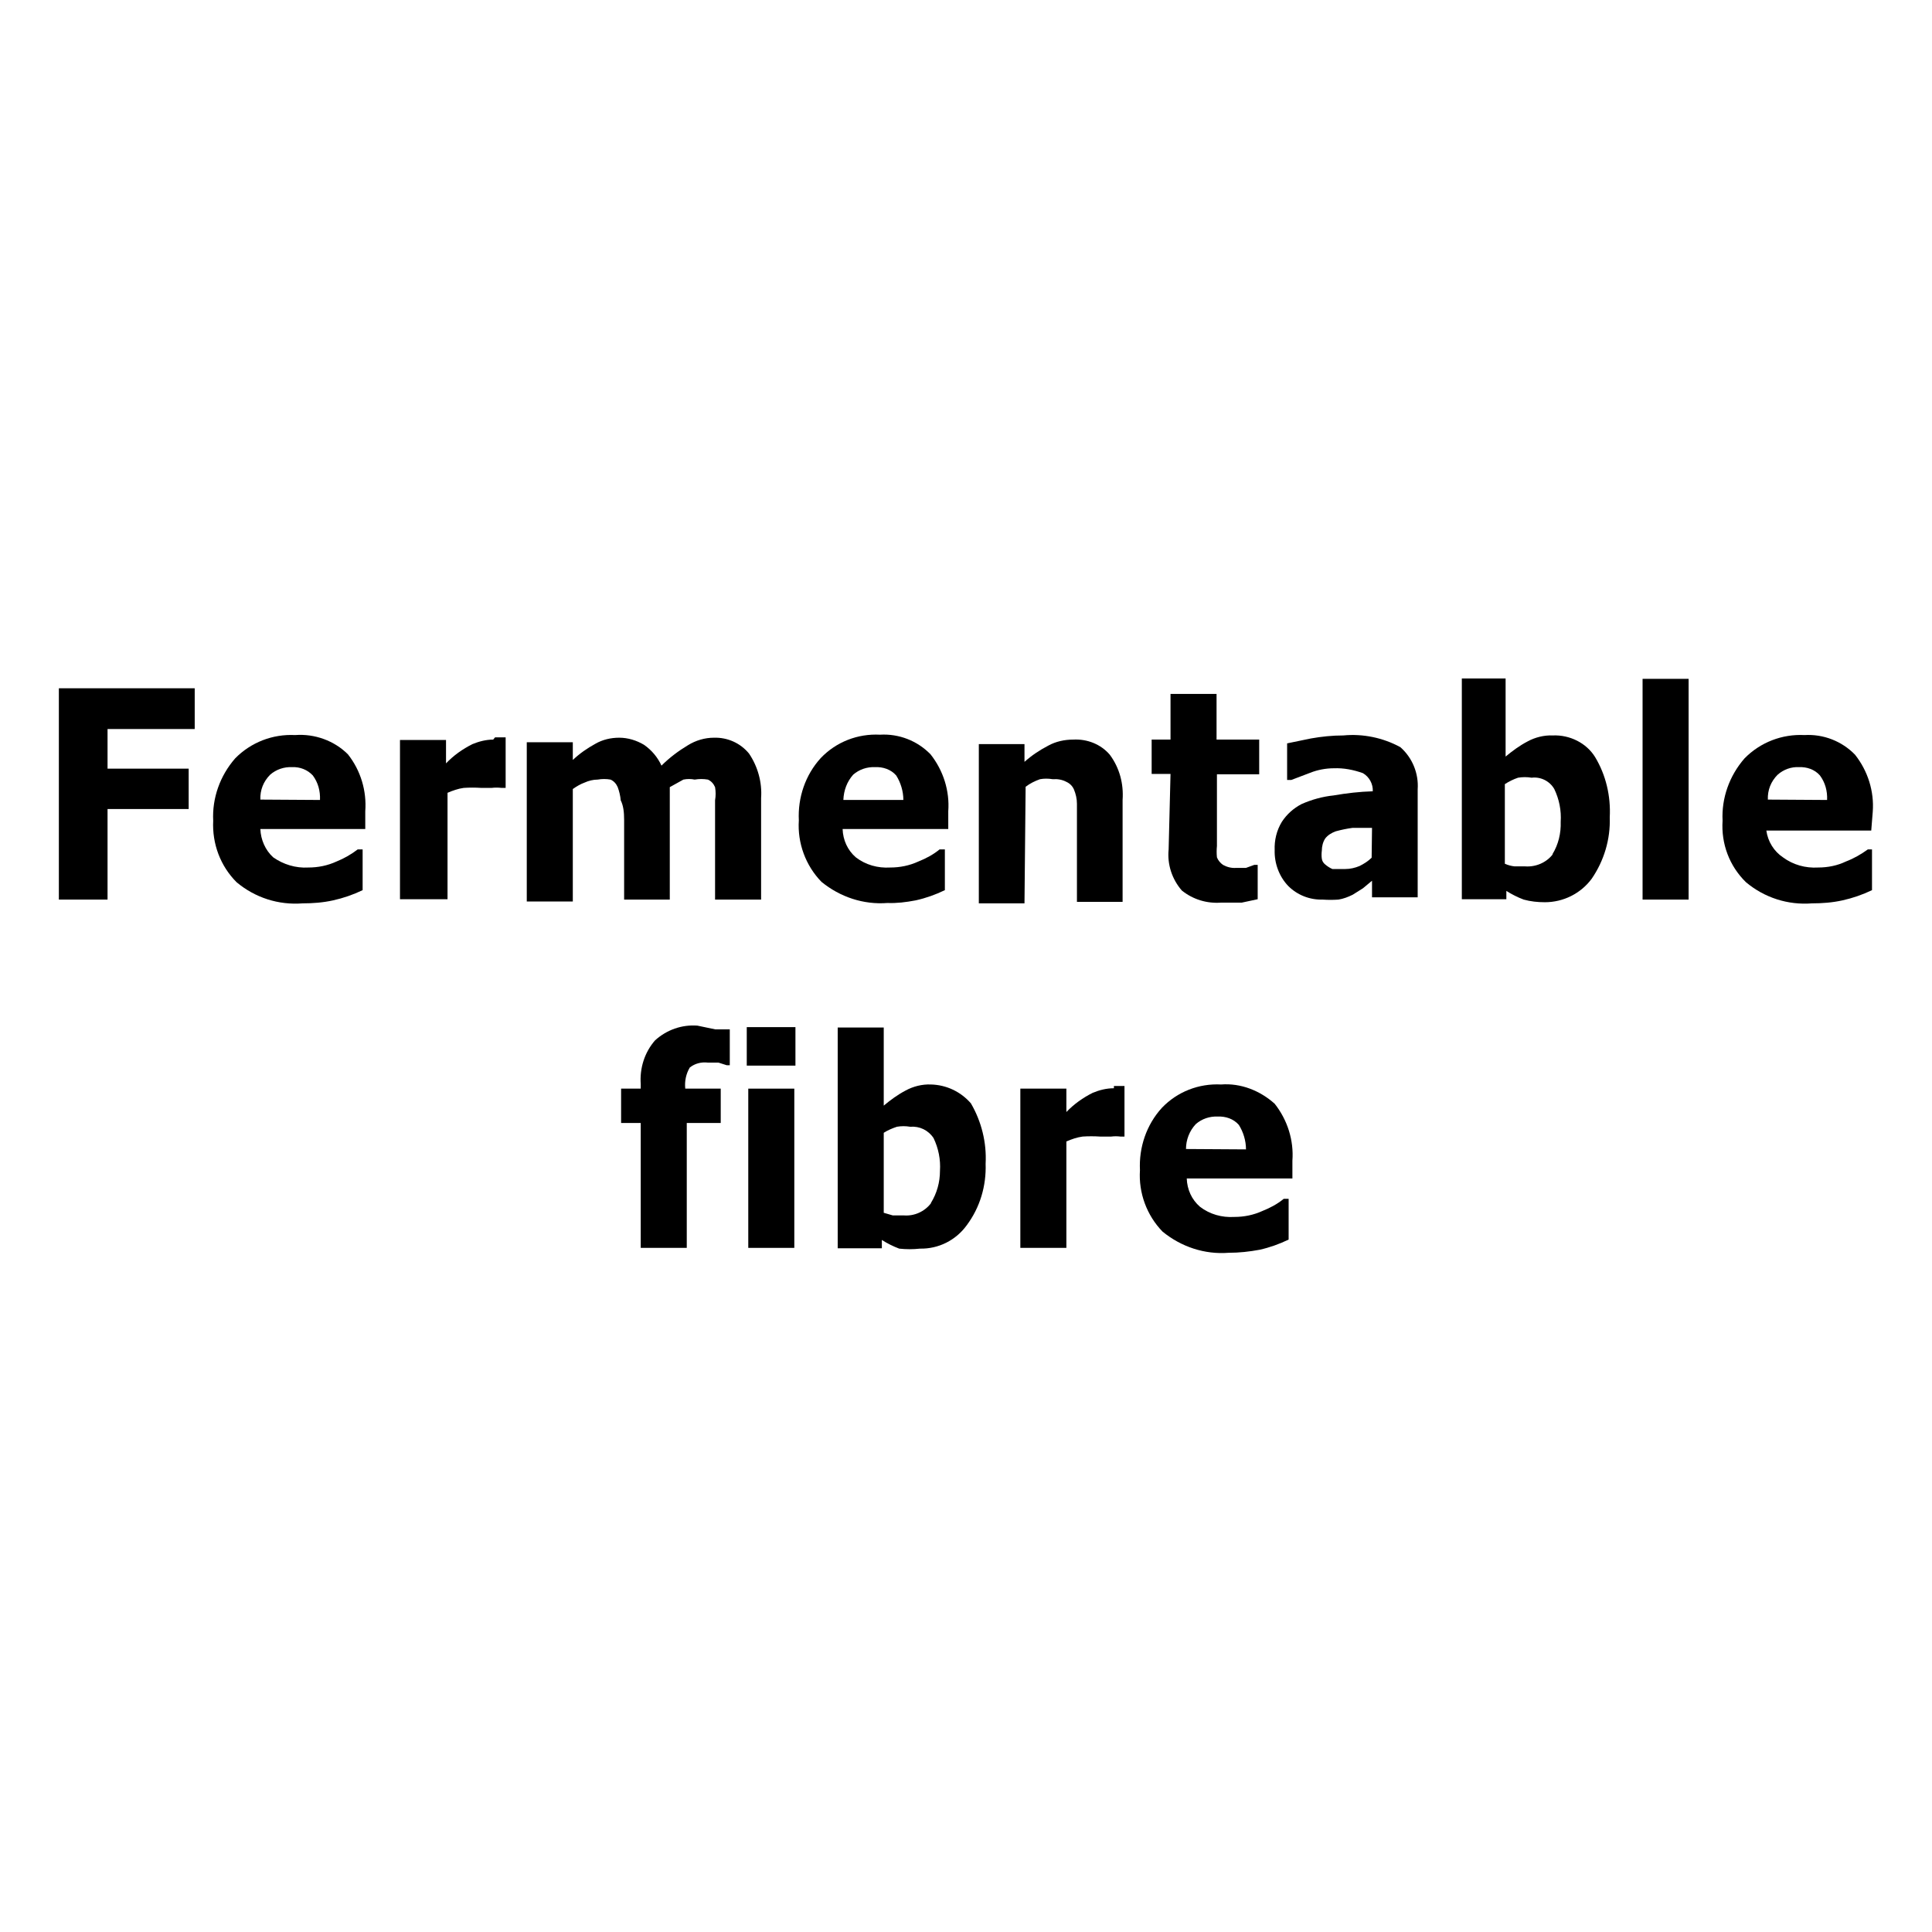
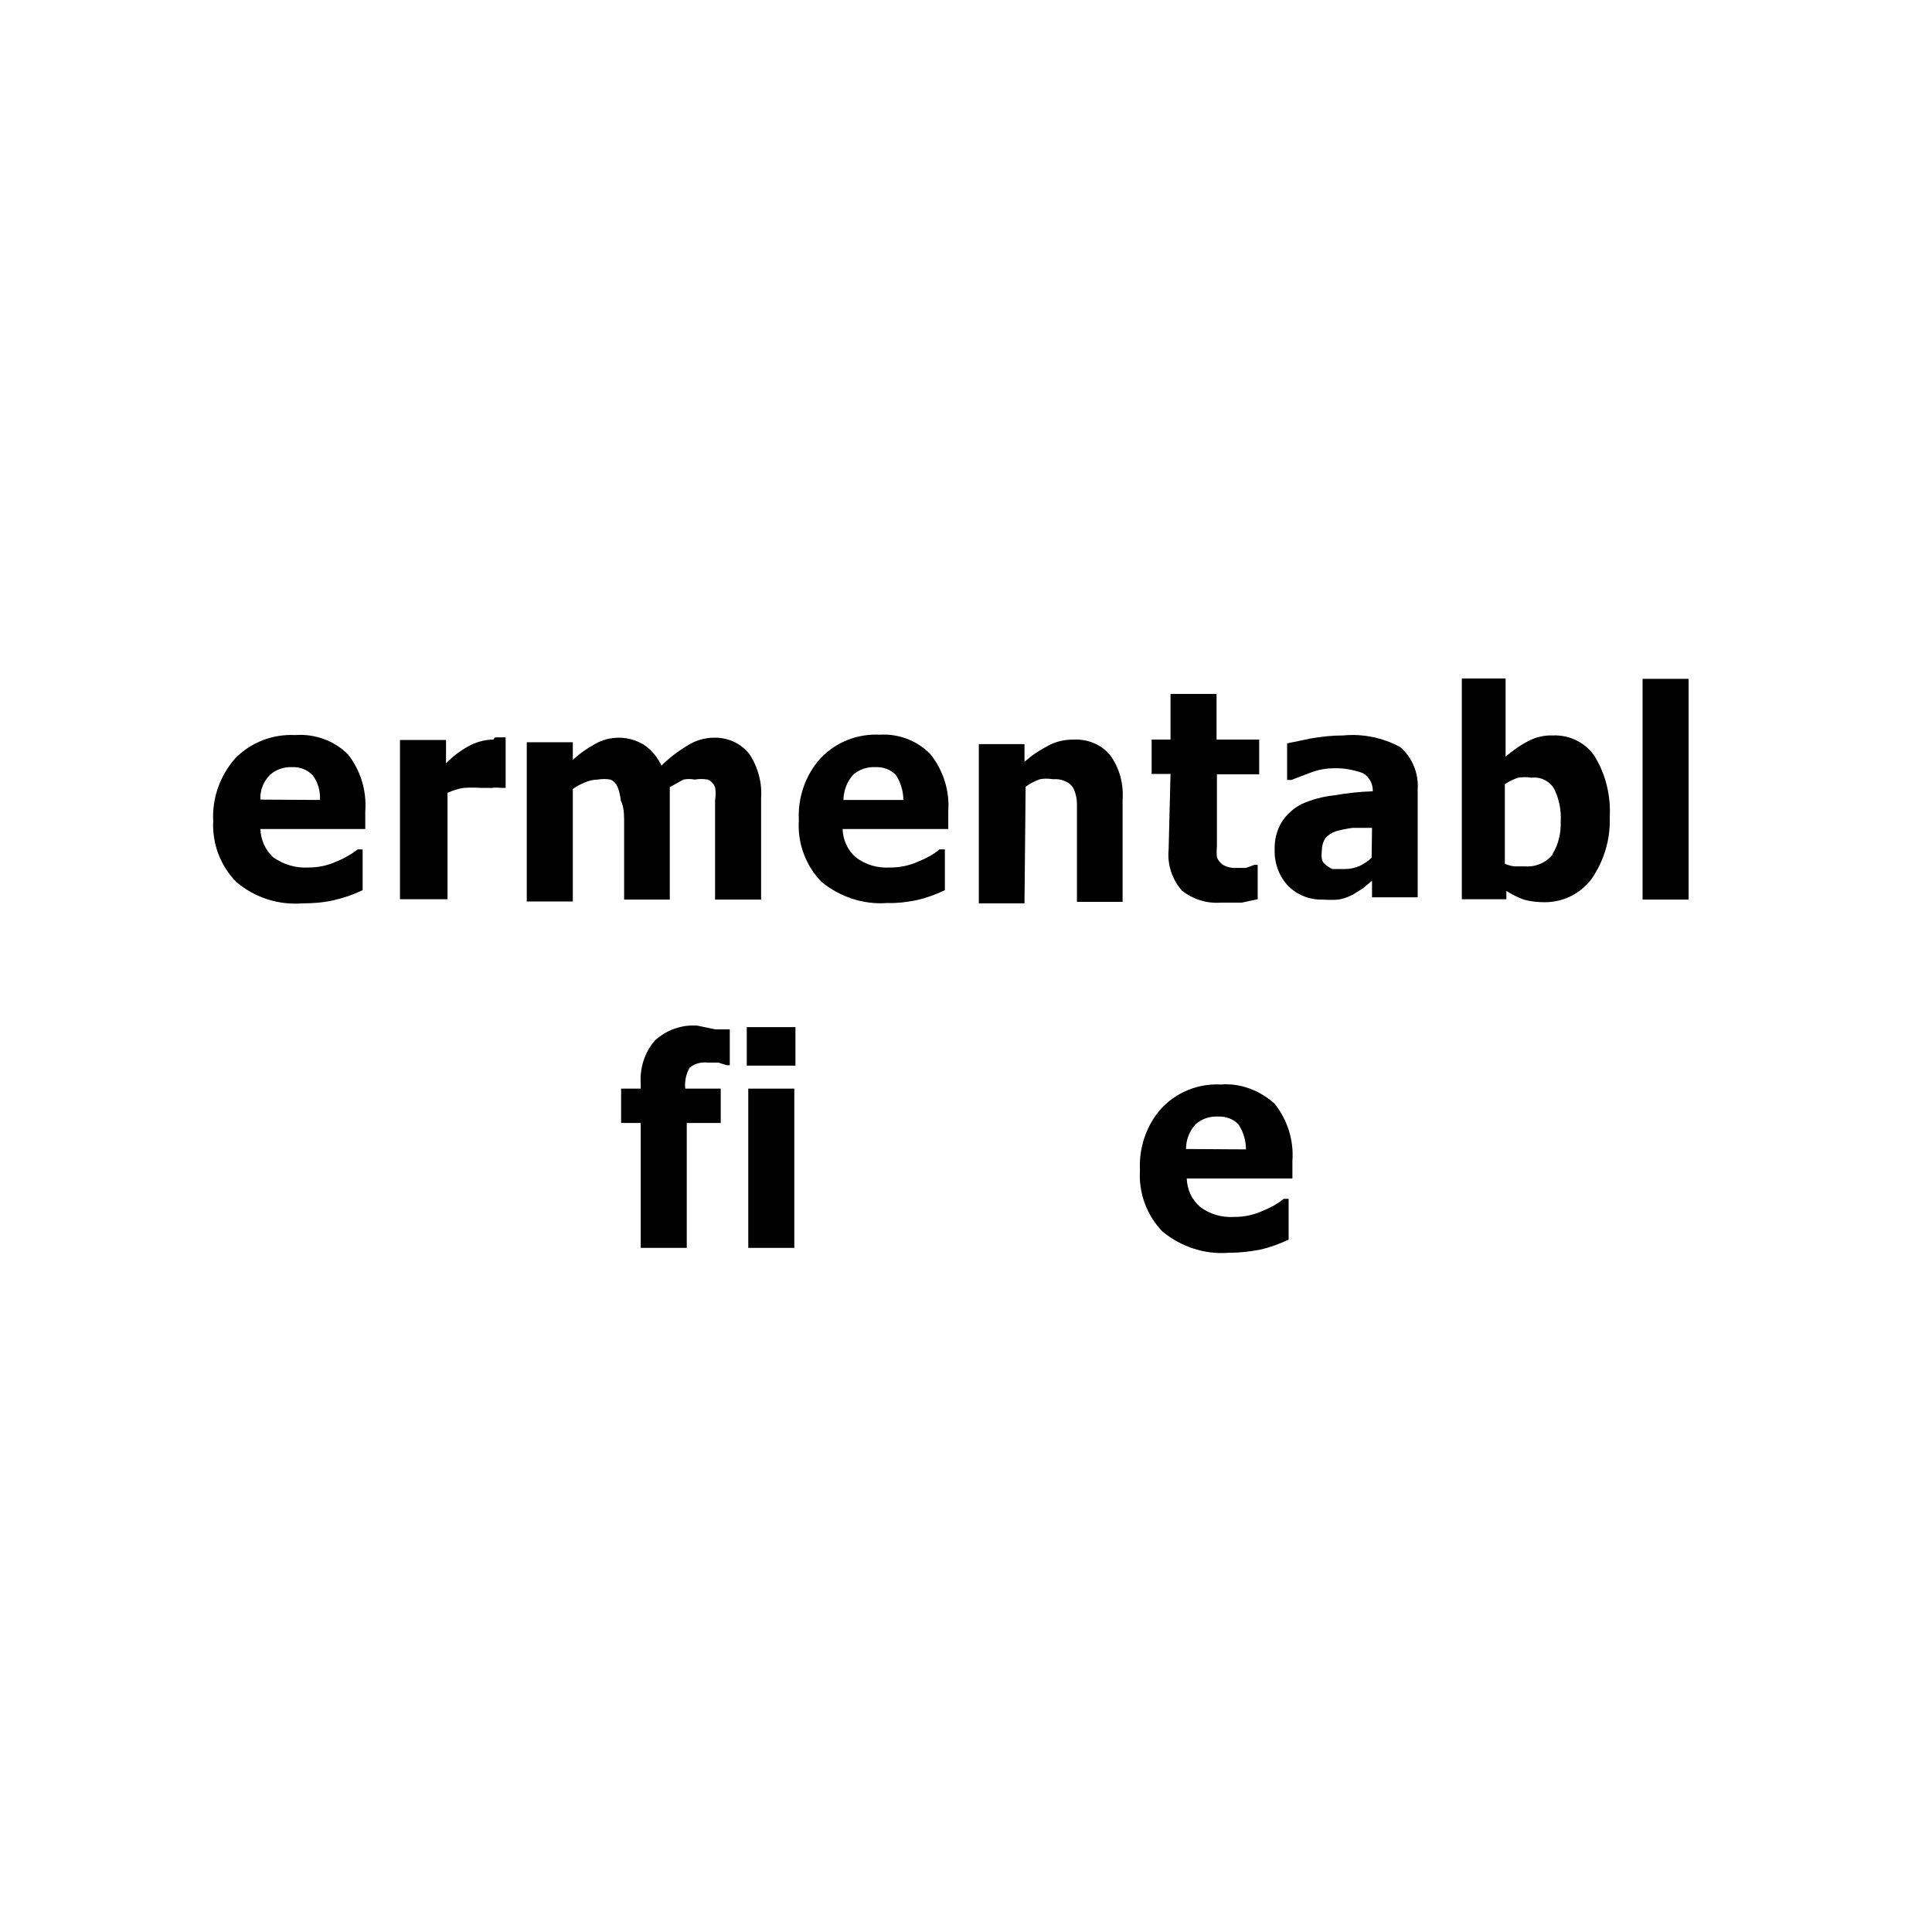
<svg xmlns="http://www.w3.org/2000/svg" version="1.1" id="Layer_1" x="0px" y="0px" width="512px" height="512px" viewBox="0 0 512 512" style="enable-background:new 0 0 512 512;" xml:space="preserve">
  <g id="Text_version_1">
    <g>
-       <polygon points="15.6,238.4 28.5,238.4 28.5,214.4 50,214.4 50,203.7 28.5,203.7 28.5,193.2 51.6,193.2 51.6,182.4 15.6,182.4       " />
      <path d="M78.2,194.8c-5.9-0.3-11.7,1.9-15.9,6.2c-4,4.6-6.1,10.5-5.8,16.5c-0.3,6.1,1.9,12,6.2,16.3c4.9,4.1,11.1,6.1,17.5,5.6    c2.7,0,5.4-0.2,8.1-0.8c2.7-0.6,5.3-1.5,7.8-2.7v-10.8h-1.3c-1.7,1.3-3.6,2.4-5.6,3.2c-2.4,1.1-4.9,1.6-7.5,1.6    c-3.3,0.2-6.6-0.8-9.3-2.7c-2.1-1.9-3.3-4.7-3.4-7.5h27.8v-4.7c0.4-5.4-1.2-10.8-4.6-15.1C88.6,196.3,83.4,194.4,78.2,194.8z     M69,211.9c-0.1-2.5,0.8-4.8,2.6-6.6c1.6-1.4,3.7-2.1,5.8-2c2.1-0.1,4.1,0.7,5.5,2.2c1.4,1.9,2,4.1,1.9,6.5L69,211.9z" />
      <path d="M130.7,196c-1.9,0-3.8,0.5-5.5,1.2c-2.6,1.3-5,3-7,5.1v-6.2h-12.2v42.2h12.6v-28.2c1.4-0.6,2.8-1.1,4.3-1.3    c1.5-0.1,3.1-0.1,4.6,0h2.8c0.8-0.1,1.7-0.1,2.6,0h1.1v-13.4h-2.8L130.7,196z" />
      <path d="M165.4,217.3v21.1h12.1v-29.8l3.6-2c1-0.2,2-0.2,3,0c1.2-0.2,2.3-0.2,3.5,0c0.9,0.4,1.5,1.1,1.9,2c0.2,1.2,0.2,2.3,0,3.5    c0,1.5,0,3.2,0,5.2v21.1h12.2v-26.9c0.3-4.2-0.9-8.4-3.2-11.8c-2.3-2.8-5.7-4.3-9.3-4.2c-2.4,0-4.8,0.7-6.9,2    c-2.5,1.5-4.9,3.3-7,5.4c-1-2.2-2.6-4.1-4.6-5.5c-2-1.2-4.3-1.9-6.6-1.9c-2.2,0-4.4,0.5-6.3,1.6c-2.2,1.2-4.2,2.6-6,4.3v-4.7    h-12.2v42.2h12.2v-29.8c1-0.7,2-1.3,3.1-1.7c1.1-0.5,2.3-0.8,3.5-0.8c1.1-0.2,2.3-0.2,3.4,0c0.9,0.4,1.5,1.1,1.9,2    c0.4,1.1,0.7,2.3,0.8,3.5C165.2,213.5,165.4,215.2,165.4,217.3z" />
      <path d="M242.7,238.6c2.7-0.6,5.2-1.5,7.7-2.7v-10.8H249c-1.7,1.4-3.6,2.4-5.6,3.2c-2.4,1.1-4.9,1.6-7.5,1.6    c-3.3,0.2-6.5-0.7-9.1-2.7c-2.2-1.9-3.4-4.6-3.5-7.5h28v-4.7c0.4-5.4-1.3-10.8-4.7-15.1c-3.5-3.6-8.4-5.5-13.4-5.2    c-5.9-0.3-11.6,1.9-15.7,6.2c-4.1,4.5-6.1,10.5-5.8,16.5c-0.4,6,1.8,12,6,16.3c4.9,4,11.1,6.1,17.5,5.6    C237.6,239.4,240.1,239.1,242.7,238.6z M226.1,205.3c1.6-1.4,3.7-2.1,5.8-2c2.1-0.1,4.2,0.6,5.6,2.2c1.2,1.9,1.9,4.2,1.9,6.5    h-15.9C223.6,209.4,224.5,207.1,226.1,205.3z" />
      <path d="M271.8,208.5c1.2-0.9,2.4-1.5,3.8-2c1.1-0.2,2.2-0.2,3.4,0c1.2-0.1,2.5,0.1,3.6,0.7c0.9,0.4,1.6,1.1,2,2    c0.5,1.2,0.8,2.5,0.8,3.8c0,1.6,0,3.4,0,5v21h12.1V212c0.3-4.3-0.8-8.5-3.4-12c-2.4-2.8-6-4.2-9.7-4c-2.3,0-4.6,0.5-6.6,1.6    c-2.3,1.2-4.4,2.6-6.3,4.3v-4.7h-12.1v42.2h12.1L271.8,208.5z" />
      <path d="M309.7,225.1c-0.4,4,0.9,7.9,3.5,10.9c3,2.4,6.7,3.5,10.5,3.2h5.4l4.2-0.9v-9.1h-0.9l-2.2,0.8h-2.6    c-1.2,0.1-2.4-0.2-3.5-0.8c-0.7-0.5-1.3-1.2-1.6-2c-0.1-1-0.1-2,0-3v-19h11.2V196h-11.3v-12.1h-12.2V196h-5v9.1h5L309.7,225.1z" />
      <path d="M356,194.9c-2.9,0-5.8,0.3-8.6,0.8l-6.3,1.3v9.7h1.1l5-1.9c2-0.8,4.2-1.2,6.3-1.2c2.6-0.1,5.2,0.4,7.7,1.3    c1.7,1,2.7,2.9,2.6,4.8l0,0c-3.5,0.1-6.9,0.5-10.4,1.1c-2.9,0.3-5.8,1.1-8.5,2.3c-2.1,1.1-3.9,2.7-5.2,4.7c-1.4,2.3-2,4.9-1.9,7.5    c-0.1,3.5,1.2,7,3.6,9.5c2.4,2.4,5.7,3.7,9.1,3.6c1.4,0.1,2.8,0.1,4.2,0c1.3-0.2,2.6-0.7,3.8-1.3l2.7-1.7l2.4-2v4.4h12.1v-28.6    c0.3-4.2-1.4-8.4-4.6-11.2C366.5,195.5,361.2,194.4,356,194.9z M363.5,227.3c-0.9,0.9-2,1.6-3.2,2.2c-1.2,0.5-2.5,0.8-3.8,0.8    h-3.4c-0.7-0.3-1.3-0.7-1.9-1.2c-0.5-0.4-0.8-0.9-0.9-1.5c-0.1-0.7-0.1-1.4,0-2.2c0-1.1,0.3-2.3,0.9-3.2c0.7-0.9,1.7-1.5,2.8-1.9    c1.5-0.4,2.9-0.7,4.4-0.9h5.2L363.5,227.3z" />
      <path d="M411.5,194.9c-2.3-0.1-4.7,0.5-6.7,1.6c-2.1,1.1-4,2.5-5.8,4v-20.7h-11.6v58.5h11.8v-2.2c1.4,0.9,3,1.7,4.6,2.3    c1.8,0.5,3.7,0.7,5.6,0.7c4.9,0,9.5-2.3,12.4-6.2c3.3-4.8,5-10.5,4.8-16.3c0.3-5.6-1-11.2-3.9-16    C420.4,196.9,416,194.7,411.5,194.9z M411.5,226.4c-1.7,2.2-4.5,3.4-7.3,3.2h-2.8c-0.9-0.1-1.7-0.3-2.6-0.7v-21.1    c1.1-0.7,2.3-1.3,3.5-1.7c1.2-0.2,2.4-0.2,3.6,0c2.4-0.3,4.8,0.9,6,3c1.3,2.7,1.9,5.7,1.7,8.7c0.1,3-0.6,6-2.2,8.6H411.5z" />
      <rect x="435.3" y="179.9" width="12.2" height="58.5" />
-       <path d="M496.3,215.1c0.4-5.4-1.3-10.8-4.7-15.1c-3.5-3.6-8.4-5.5-13.4-5.2c-5.9-0.3-11.7,1.9-15.9,6.2c-4,4.6-6.1,10.5-5.8,16.5    c-0.4,6.1,1.8,12,6.2,16.3c4.9,4.1,11.1,6.1,17.5,5.6c2.7,0,5.4-0.2,8.1-0.8c2.7-0.6,5.3-1.5,7.8-2.7v-10.8H495    c-1.8,1.3-3.7,2.4-5.8,3.2c-2.3,1.1-4.8,1.6-7.4,1.6c-3.3,0.2-6.6-0.7-9.3-2.7c-2.4-1.6-4-4.2-4.4-7.1h27.8L496.3,215.1z     M468.5,211.9c-0.1-2.5,0.8-4.8,2.6-6.6c1.6-1.4,3.6-2.1,5.6-2c2.1-0.1,4.2,0.6,5.6,2.2c1.4,1.9,2,4.1,1.9,6.5L468.5,211.9z" />
      <path d="M184.8,271.8c-4.1-0.3-8.1,1.1-11.2,3.9c-2.8,3.2-4.1,7.4-3.8,11.6v1.2h-5.2v9.1h5.2v33.1h12.2v-33.1h9v-9.1h-9.4l0,0    c-0.2-2,0.2-3.9,1.2-5.6c1.4-1.1,3.1-1.5,4.8-1.3h2.8l2.2,0.7h0.8v-9.5h-3.8L184.8,271.8z" />
      <rect x="198.3" y="288.5" width="12.2" height="42.2" />
      <rect x="197.9" y="272.2" width="12.9" height="10.2" />
-       <path d="M246.7,287.4c-2.3-0.1-4.7,0.5-6.7,1.6c-2.1,1.1-4,2.5-5.8,4v-20.7H222v58.5h11.7v-2.2c1.4,0.9,3,1.7,4.6,2.3    c1.8,0.2,3.7,0.2,5.5,0c4.9,0.1,9.5-2.2,12.4-6.2c3.5-4.7,5.2-10.4,5-16.3c0.3-5.6-1.1-11.2-3.9-16    C254.6,289.3,250.8,287.5,246.7,287.4z M246.7,318.9c-1.7,2.2-4.4,3.4-7.1,3.2h-3l-2.4-0.7v-21.2c1.1-0.7,2.3-1.2,3.5-1.6    c1.2-0.2,2.3-0.2,3.5,0c2.5-0.2,4.8,0.9,6.2,3c1.3,2.7,1.9,5.7,1.7,8.7c0,3-0.8,5.9-2.4,8.5V318.9z" />
-       <path d="M295.1,288.4c-1.9,0-3.8,0.5-5.5,1.2c-2.6,1.3-5,3-7,5.1v-6.2h-12.2v42.2h12.2v-28.2c1.4-0.6,2.8-1.1,4.3-1.3    c1.5-0.1,3.1-0.1,4.6,0h3c0.8-0.1,1.6-0.1,2.4,0h1.1v-13.4h-2.8V288.4z" />
      <path d="M323.6,287.4c-5.9-0.3-11.6,1.9-15.7,6.2c-4.1,4.5-6.1,10.5-5.8,16.5c-0.4,6,1.8,12,6,16.3c4.9,4,11.1,6.1,17.5,5.6    c2.8,0,5.5-0.3,8.2-0.8c2.7-0.6,5.2-1.5,7.7-2.7v-10.8h-1.3c-1.7,1.4-3.6,2.4-5.6,3.2c-2.4,1.1-4.9,1.6-7.5,1.6    c-3.3,0.2-6.5-0.7-9.1-2.7c-2.2-1.9-3.4-4.6-3.5-7.5h28v-4.7c0.4-5.4-1.3-10.8-4.7-15.1C333.9,289,328.8,287,323.6,287.4z     M314.3,304.5c0-2.4,0.9-4.8,2.6-6.6c1.6-1.4,3.7-2.1,5.8-2c2.1-0.1,4.2,0.6,5.6,2.2c1.2,1.9,1.9,4.2,1.9,6.5L314.3,304.5z" />
    </g>
  </g>
</svg>